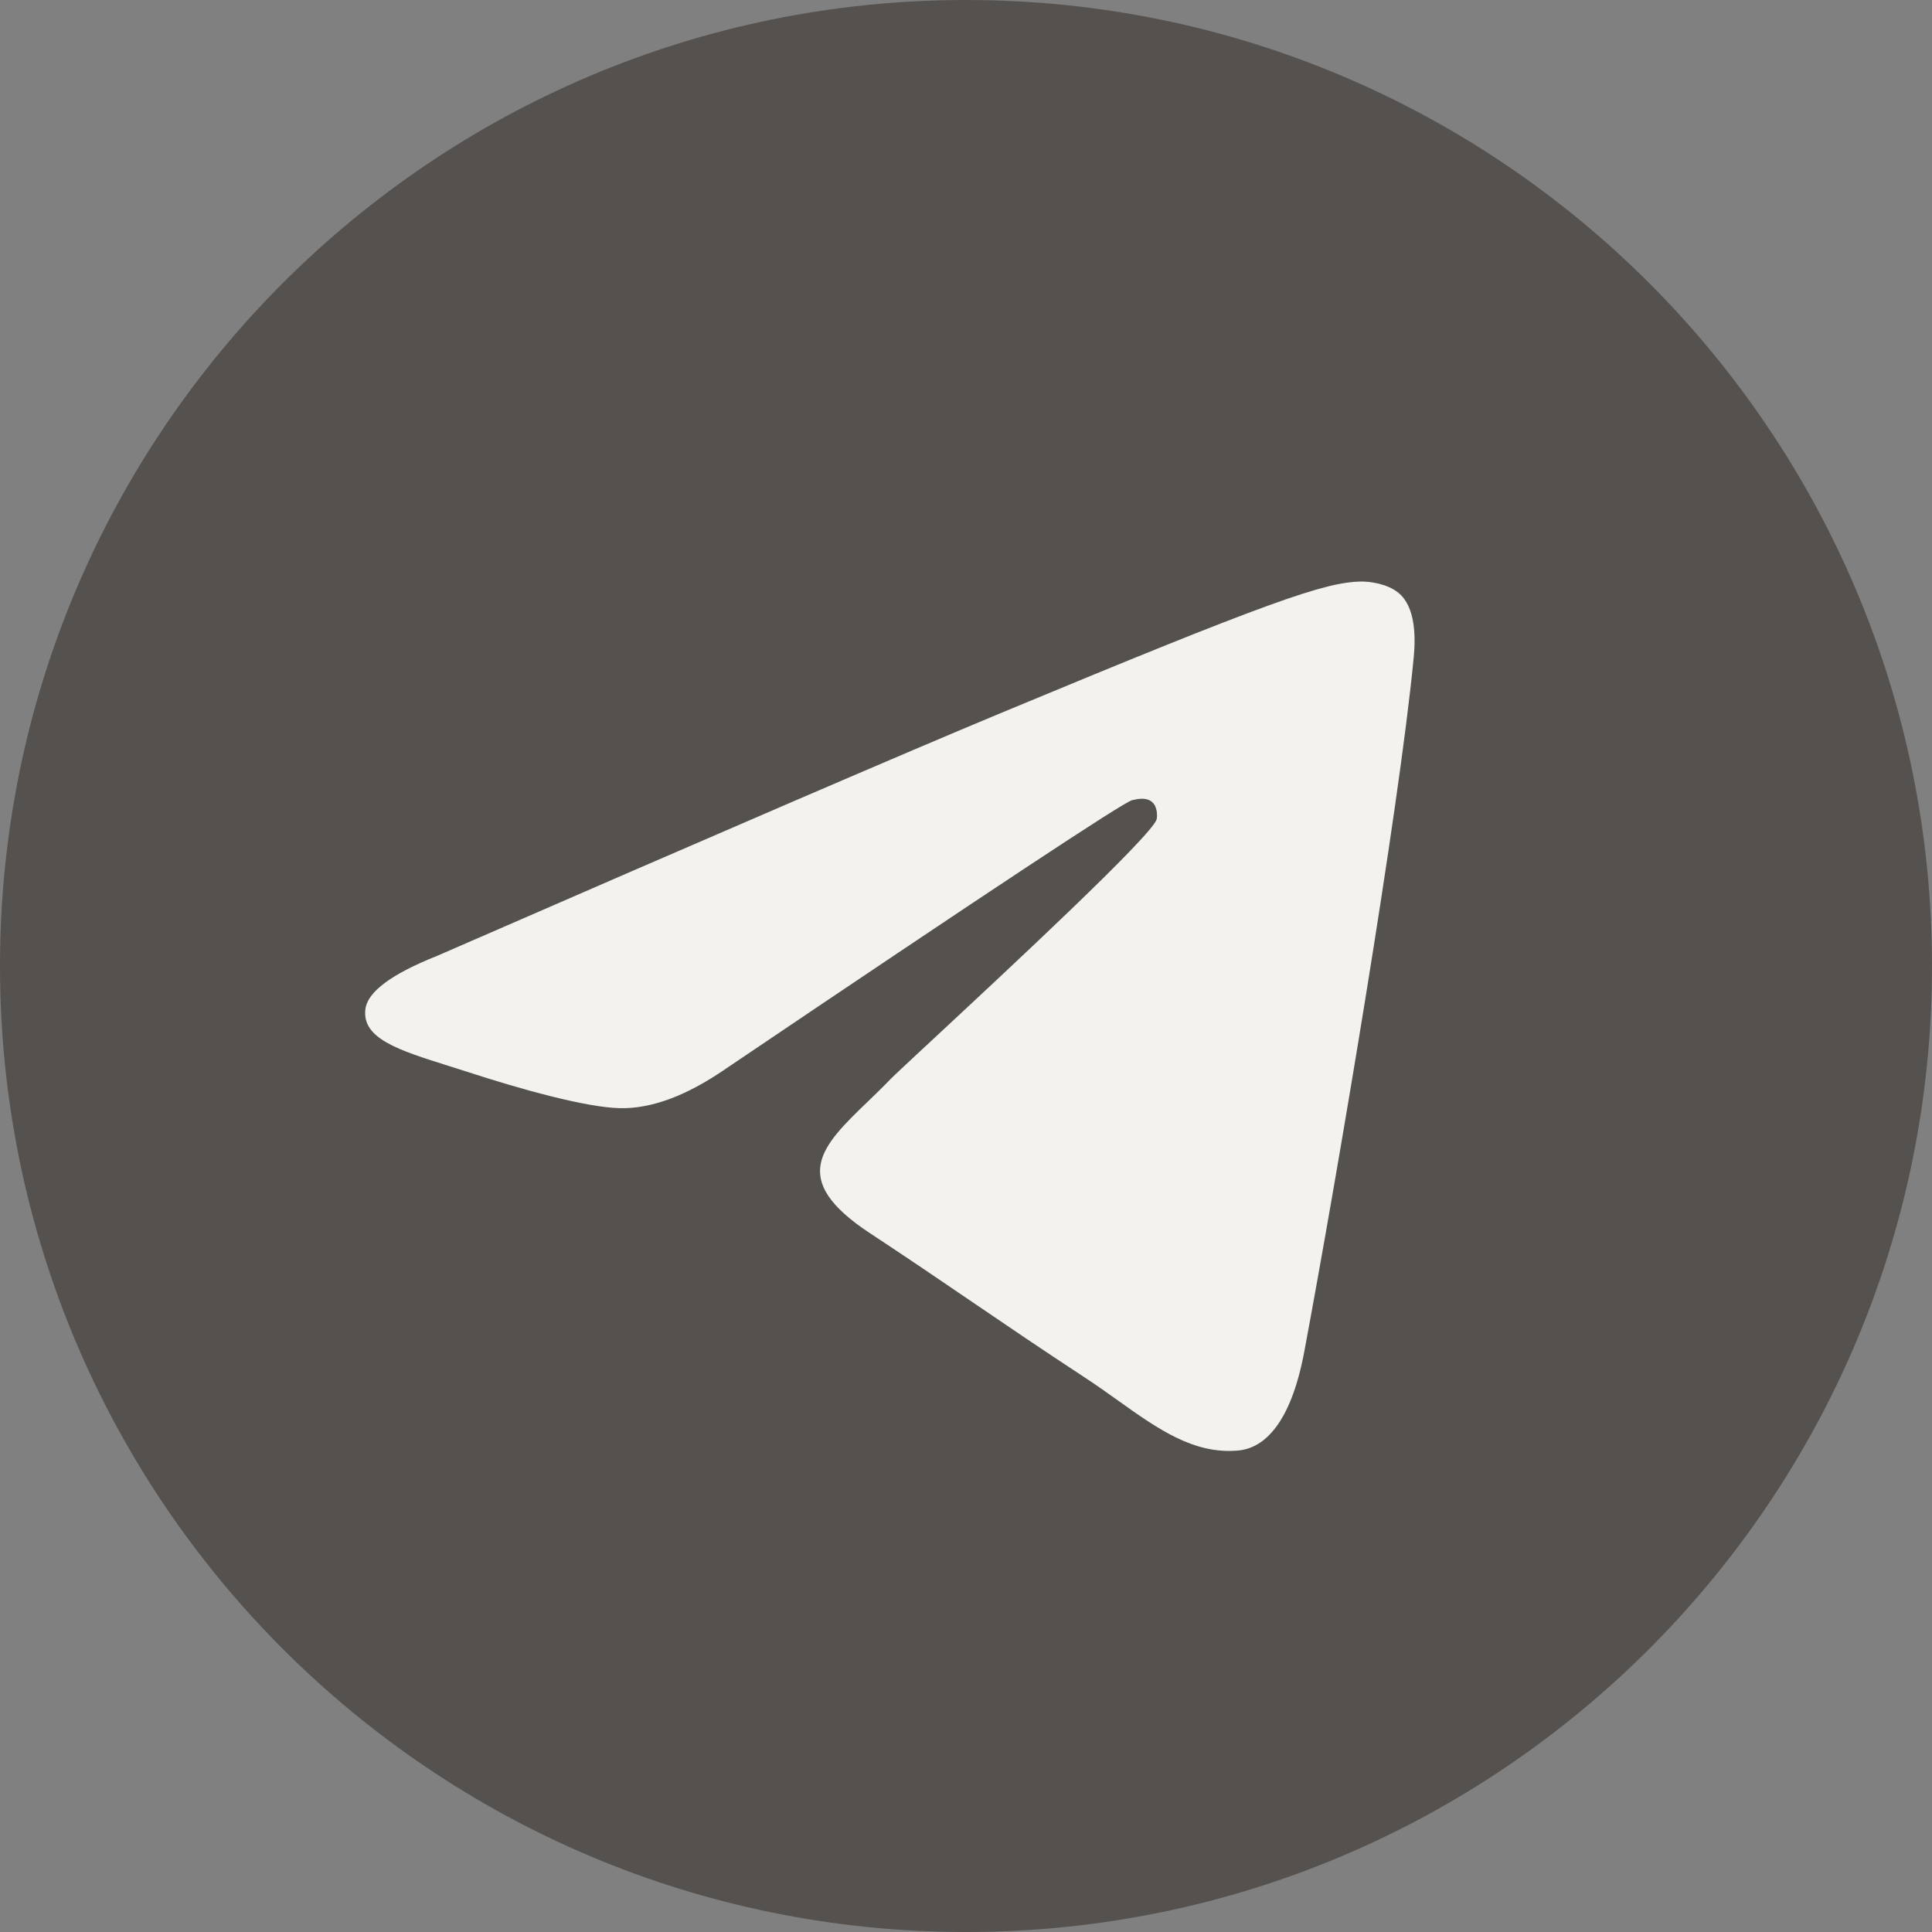
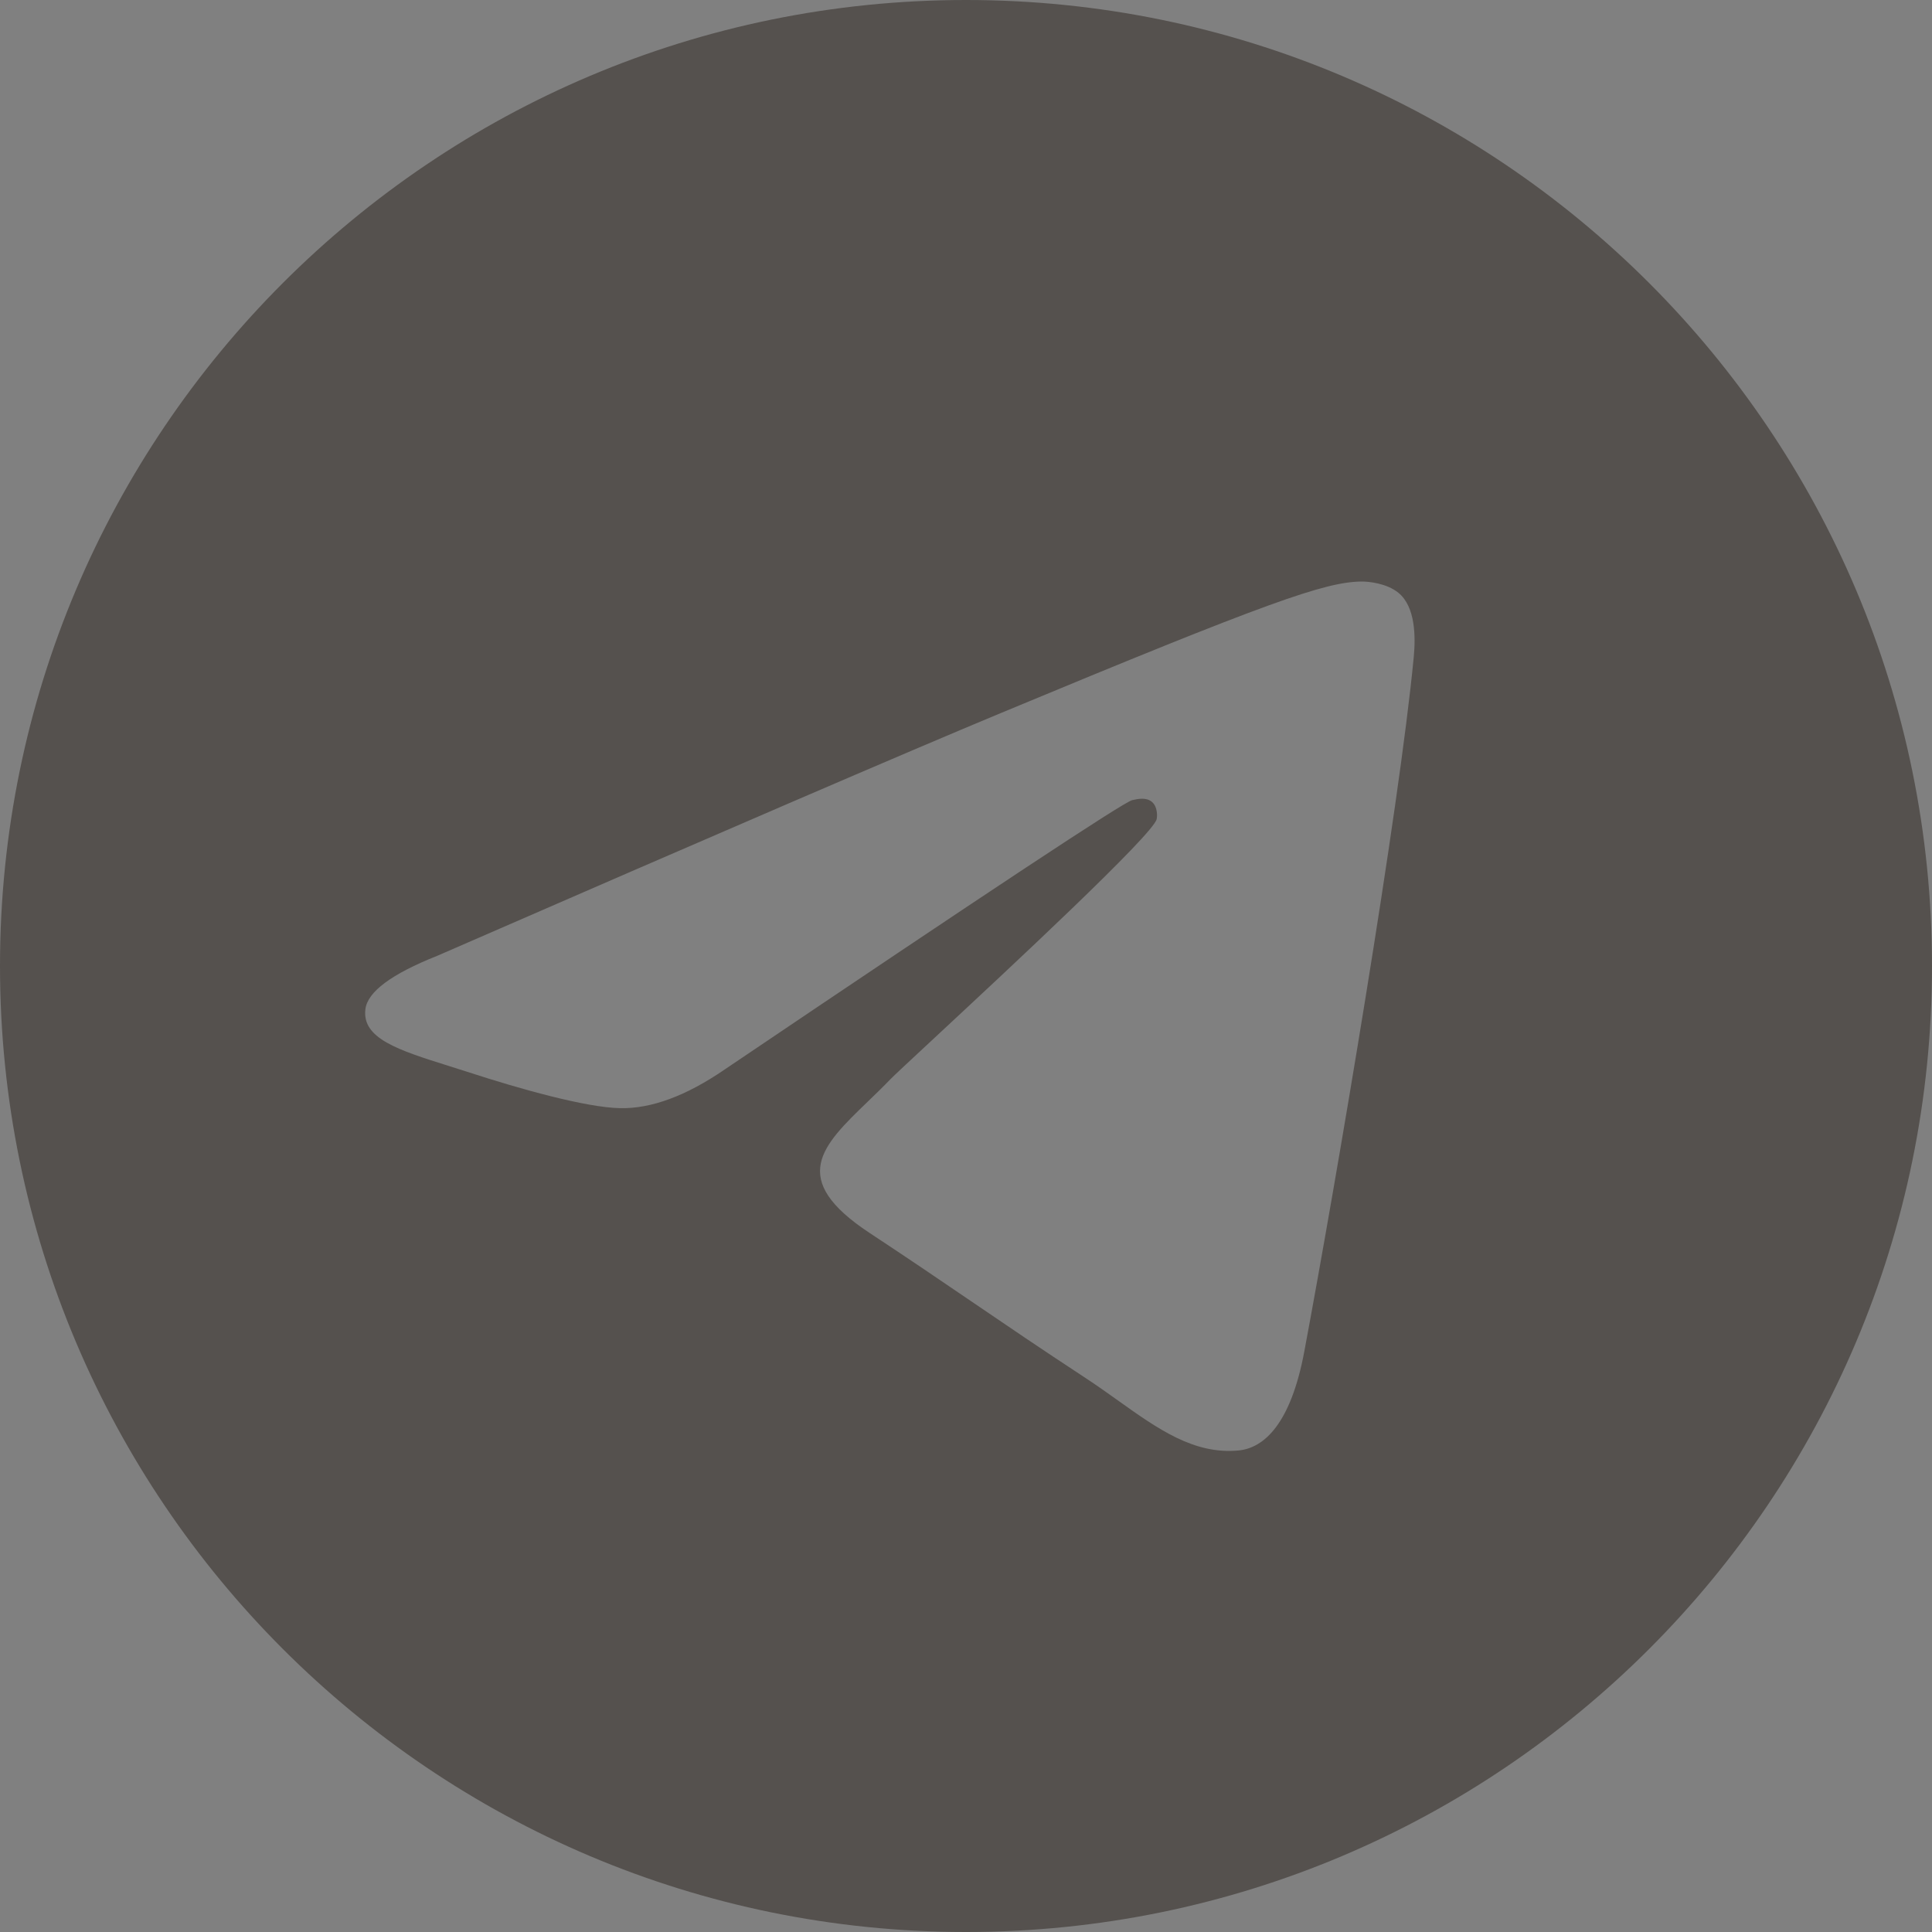
<svg xmlns="http://www.w3.org/2000/svg" width="512" height="512" viewBox="0 0 512 512" fill="none">
  <rect x="0" y="0" width="512" height="512" fill="#808080" stroke="none" />
  <g clip-path="url(#clip0_346_29)">
-     <circle cx="256" cy="256" r="203" fill="#F4F2EF" />
    <path fill-rule="evenodd" clip-rule="evenodd" d="M512 256C512 397.385 397.385 512 256 512C114.615 512 0 397.385 0 256C0 114.615 114.615 0 256 0C397.385 0 512 114.615 512 256ZM265.173 188.991C240.274 199.347 190.509 220.783 115.88 253.298C103.761 258.117 97.413 262.831 96.835 267.442C95.858 275.233 105.616 278.301 118.903 282.479C120.709 283.047 122.58 283.635 124.499 284.259C137.57 288.508 155.152 293.479 164.293 293.676C172.584 293.855 181.838 290.437 192.055 283.421C261.783 236.353 297.777 212.562 300.037 212.049C301.631 211.687 303.84 211.233 305.337 212.563C306.834 213.893 306.687 216.413 306.528 217.089C305.561 221.21 267.251 256.827 247.435 275.25C241.262 280.988 236.884 285.058 235.989 285.988C233.982 288.073 231.936 290.045 229.97 291.94C217.828 303.646 208.722 312.424 230.475 326.759C240.936 333.652 249.305 339.352 257.656 345.039C266.765 351.242 275.852 357.43 287.606 365.135C290.603 367.1 293.465 369.14 296.253 371.128C306.86 378.688 316.388 385.481 328.16 384.398C335 383.769 342.066 377.336 345.655 358.152C354.136 312.814 370.806 214.581 374.659 174.101C375.164 168.797 375.138 160.783 370.588 157.091C367.521 154.602 362.786 154.077 360.668 154.114C351.04 154.284 336.267 159.421 265.173 188.991Z" fill="#55514E" />
  </g>
  <defs>
    <clipPath id="clip0_346_29">
      <rect width="512" height="512" fill="white" />
    </clipPath>
  </defs>
</svg>